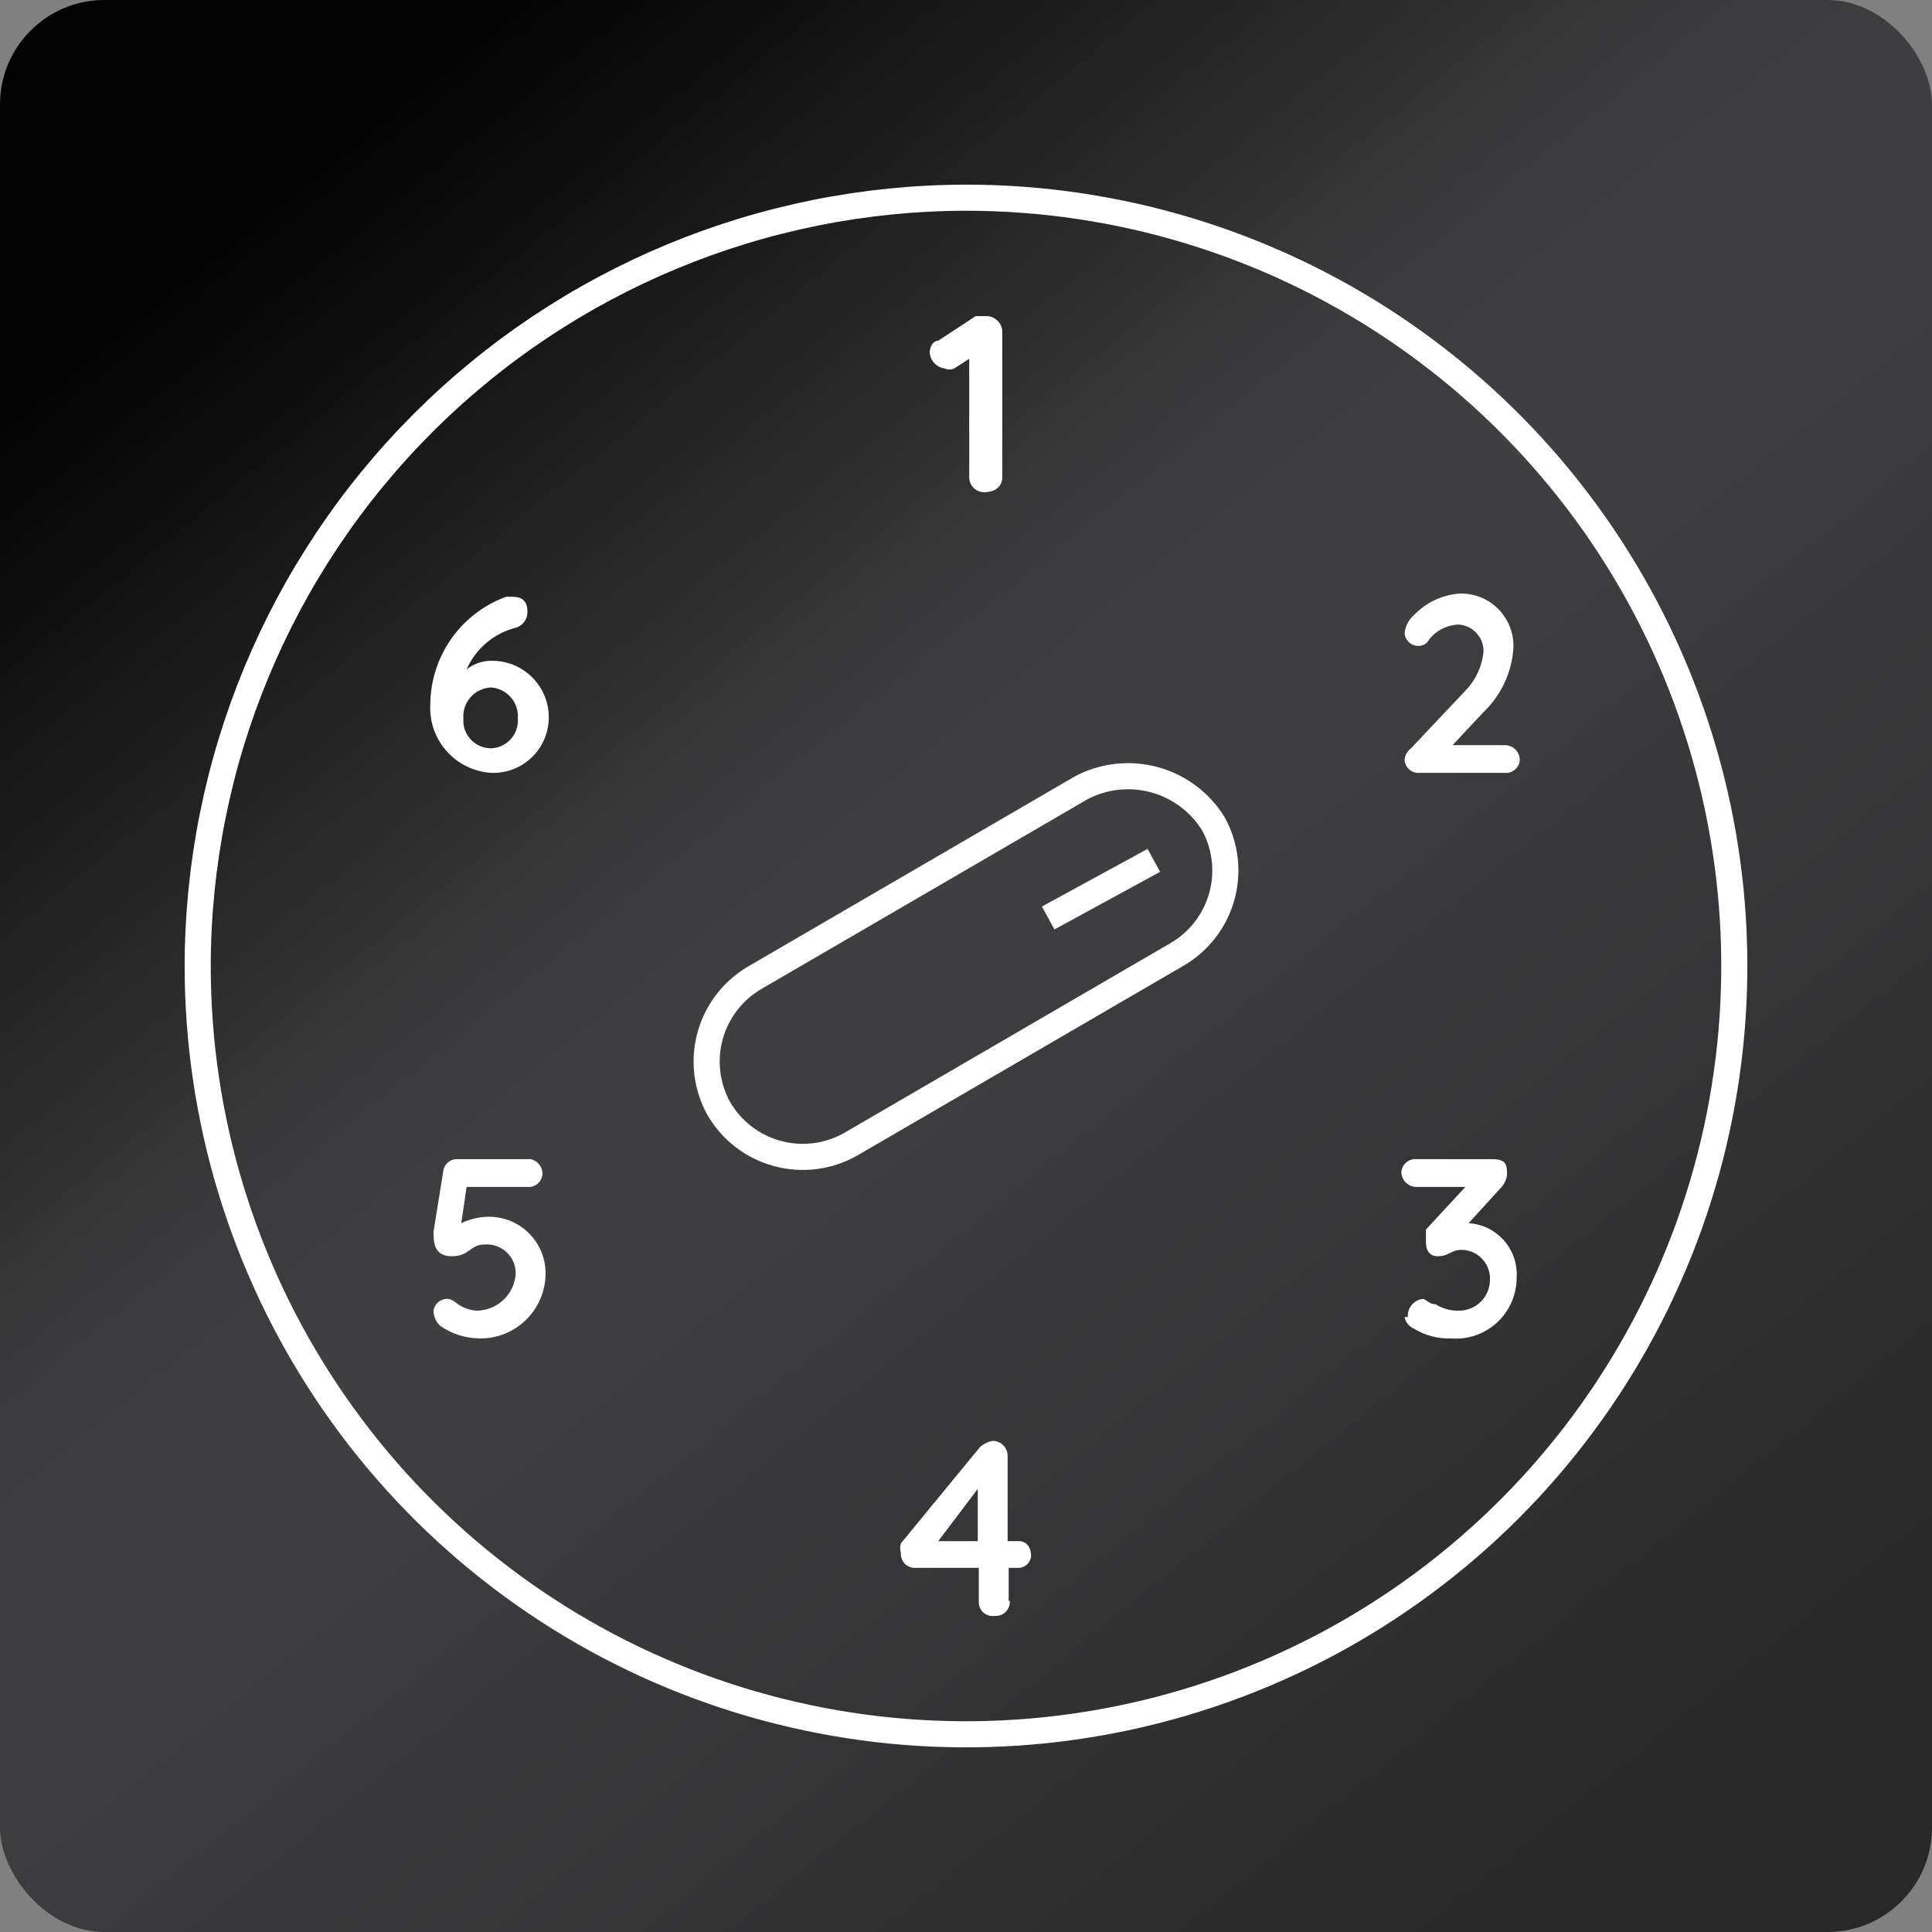
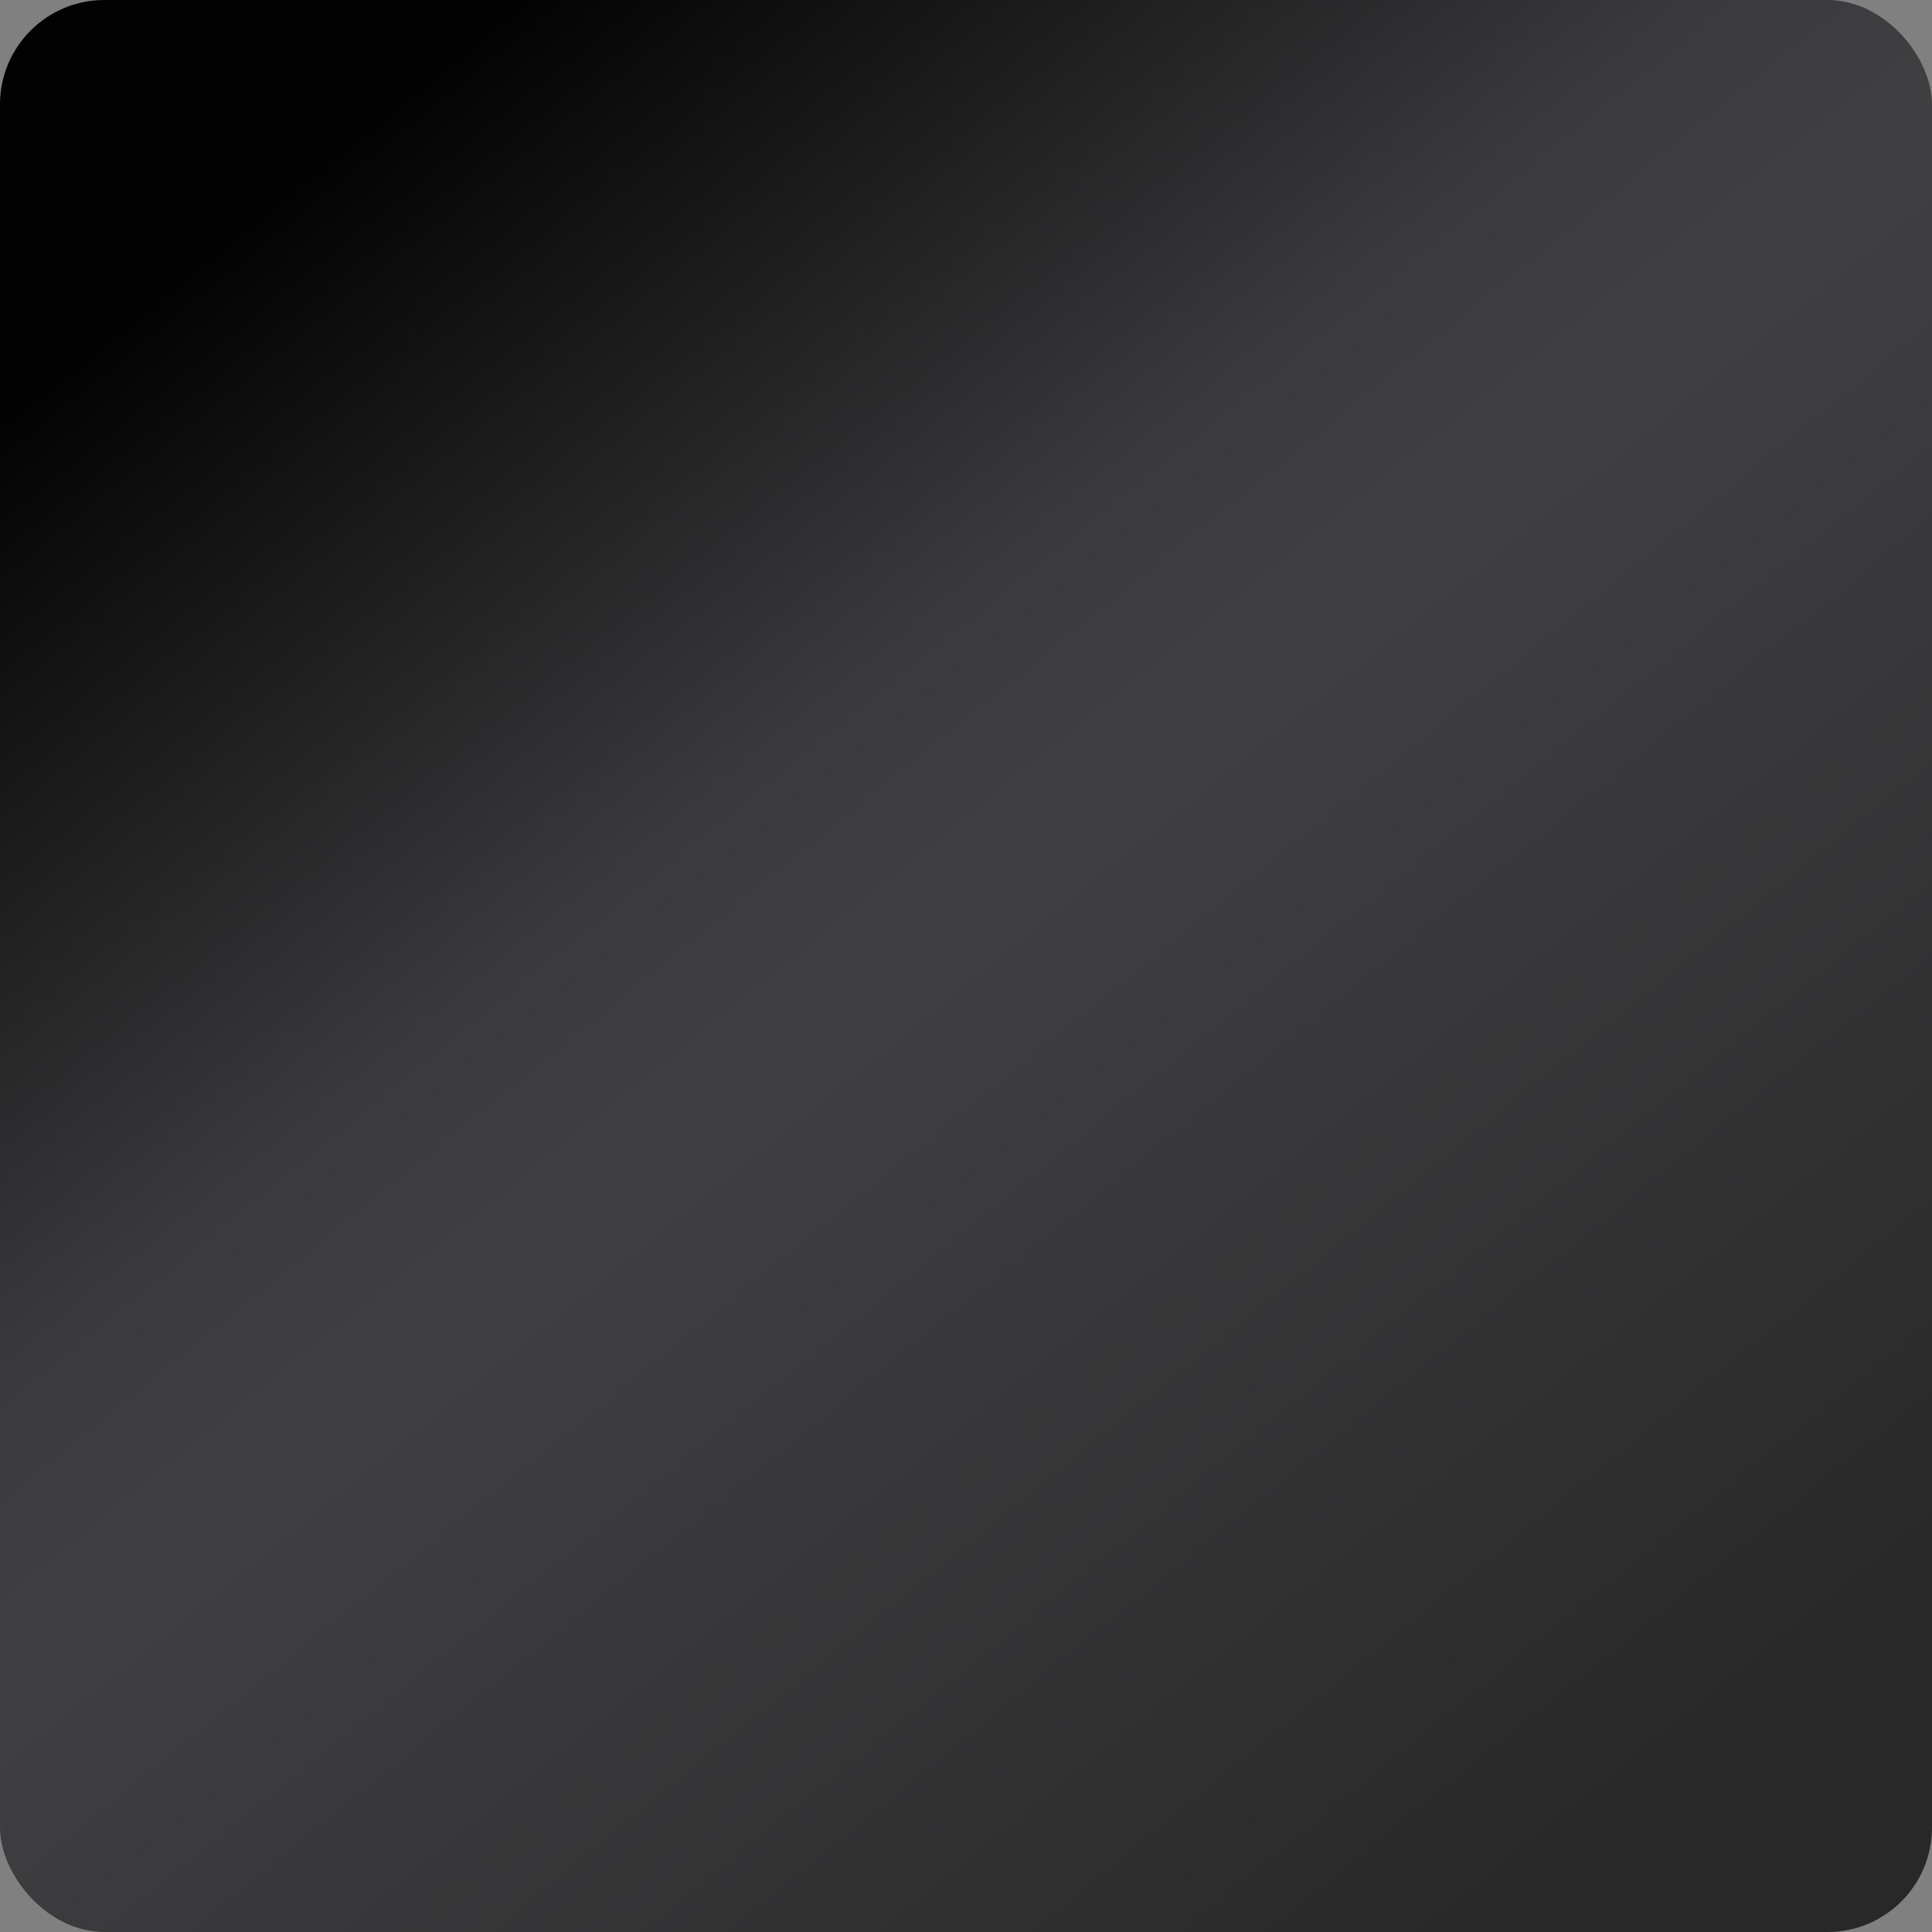
<svg xmlns="http://www.w3.org/2000/svg" width="74" height="74" viewBox="0 0 74 74" fill="none">
  <rect x="0" y="0" width="74" height="74" fill="#808080" stroke="none" />
  <rect width="74" height="74" rx="4" fill="url(#paint0_linear_8113_3292)" />
  <g clip-path="url(#clip0_8113_3292)">
    <path d="M37 7.572C42.82 7.572 48.51 9.298 53.349 12.532C58.188 15.765 61.961 20.361 64.188 25.738C66.415 31.116 66.998 37.033 65.862 42.741C64.727 48.45 61.924 53.693 57.809 57.809C53.693 61.924 48.45 64.727 42.741 65.862C37.033 66.998 31.116 66.415 25.738 64.188C20.361 61.961 15.765 58.188 12.532 53.349C9.298 48.51 7.572 42.82 7.572 37C7.583 29.199 10.687 21.72 16.203 16.203C21.72 10.687 29.199 7.583 37 7.572Z" stroke="white" stroke-miterlimit="10" />
    <path d="M44.194 32.954L40.147 35.161" stroke="white" stroke-miterlimit="10" />
    <path d="M46.482 31.564C46.944 32.413 47.057 33.408 46.797 34.339C46.538 35.269 45.926 36.063 45.093 36.55L32.586 43.826C31.729 44.313 30.715 44.44 29.764 44.179C28.814 43.919 28.006 43.292 27.518 42.436C27.056 41.587 26.943 40.592 27.203 39.661C27.462 38.731 28.073 37.938 28.907 37.45L41.414 30.174C42.277 29.719 43.282 29.609 44.223 29.867C45.164 30.125 45.972 30.732 46.482 31.564Z" stroke="white" stroke-miterlimit="10" />
-     <path d="M38.39 18.24V12.681C38.38 12.533 38.317 12.393 38.211 12.287C38.106 12.182 37.966 12.119 37.818 12.109H37.368L35.937 13.049C35.733 13.049 35.61 13.294 35.61 13.499C35.619 13.652 35.681 13.797 35.785 13.909C35.89 14.021 36.03 14.093 36.182 14.112C36.24 14.138 36.303 14.151 36.367 14.151C36.43 14.151 36.493 14.138 36.55 14.112L37.123 13.744V18.281C37.123 18.433 37.183 18.578 37.29 18.685C37.398 18.793 37.543 18.853 37.695 18.853C38.145 18.853 38.39 18.608 38.39 18.281V18.24Z" fill="white" />
    <path d="M57.64 29.602C57.71 29.608 57.78 29.599 57.847 29.578C57.913 29.556 57.975 29.521 58.028 29.476C58.082 29.43 58.125 29.375 58.157 29.312C58.188 29.25 58.207 29.182 58.212 29.112C58.212 28.96 58.152 28.814 58.045 28.707C57.938 28.6 57.792 28.54 57.64 28.54H55.638L56.823 27.273C57.499 26.628 57.907 25.752 57.967 24.82C57.979 24.543 57.933 24.267 57.832 24.009C57.731 23.751 57.578 23.517 57.382 23.321C57.187 23.125 56.952 22.971 56.694 22.871C56.436 22.77 56.16 22.724 55.883 22.736C55.23 22.791 54.62 23.081 54.166 23.553C53.959 23.729 53.828 23.978 53.798 24.248C53.803 24.318 53.822 24.386 53.854 24.448C53.886 24.511 53.929 24.567 53.982 24.612C54.036 24.658 54.097 24.692 54.164 24.714C54.23 24.736 54.301 24.744 54.37 24.738C54.37 24.738 54.616 24.738 54.738 24.493C54.876 24.32 55.049 24.179 55.247 24.08C55.445 23.981 55.662 23.927 55.883 23.921C56.139 23.942 56.379 24.058 56.553 24.248C56.727 24.437 56.824 24.685 56.823 24.943C56.771 25.512 56.526 26.046 56.128 26.455L54.044 28.662C53.973 28.715 53.914 28.782 53.872 28.86C53.829 28.938 53.804 29.024 53.798 29.112C53.803 29.182 53.822 29.25 53.854 29.312C53.886 29.375 53.929 29.43 53.982 29.476C54.036 29.521 54.097 29.556 54.164 29.578C54.23 29.599 54.301 29.608 54.37 29.602H57.64Z" fill="white" />
    <path d="M53.798 50.447C53.818 50.546 53.861 50.639 53.926 50.718C53.99 50.796 54.073 50.858 54.166 50.896C54.584 51.151 55.067 51.278 55.556 51.264C55.879 51.293 56.204 51.254 56.51 51.149C56.817 51.045 57.099 50.878 57.337 50.659C57.575 50.439 57.766 50.173 57.895 49.876C58.025 49.579 58.091 49.258 58.09 48.935C58.107 48.677 58.072 48.418 57.989 48.174C57.905 47.929 57.774 47.704 57.603 47.51C57.432 47.317 57.225 47.159 56.993 47.045C56.761 46.932 56.508 46.866 56.251 46.85L57.518 45.461C57.628 45.334 57.7 45.178 57.722 45.011C57.722 44.643 57.722 44.398 57.15 44.398H54.248C54.178 44.392 54.108 44.4 54.041 44.422C53.975 44.444 53.913 44.478 53.86 44.524C53.807 44.57 53.763 44.625 53.731 44.688C53.7 44.75 53.681 44.818 53.676 44.888C53.676 45.04 53.736 45.185 53.843 45.293C53.951 45.4 54.096 45.461 54.248 45.461H56.128L54.616 47.095C54.616 47.095 54.616 47.422 54.616 47.545C54.616 47.667 54.616 48.117 55.066 48.117C55.515 48.117 55.556 47.872 56.005 47.872C56.154 47.877 56.3 47.912 56.435 47.975C56.569 48.038 56.69 48.127 56.789 48.238C56.889 48.349 56.965 48.478 57.012 48.619C57.06 48.76 57.079 48.909 57.068 49.057C57.058 49.364 56.928 49.655 56.707 49.869C56.486 50.083 56.19 50.202 55.883 50.202C55.565 50.211 55.252 50.126 54.984 49.956C54.738 49.956 54.616 49.752 54.493 49.752C54.327 49.773 54.175 49.856 54.069 49.985C53.962 50.115 53.909 50.28 53.921 50.447H53.798Z" fill="white" />
    <path d="M38.635 61.319V60.052H39.044C39.16 60.042 39.269 59.992 39.351 59.91C39.434 59.827 39.484 59.718 39.493 59.602C39.493 59.234 39.289 59.03 39.044 59.03H38.594V55.76C38.594 55.608 38.534 55.463 38.426 55.356C38.319 55.248 38.174 55.188 38.022 55.188C37.838 55.219 37.667 55.305 37.531 55.433L34.507 59.112C34.469 59.231 34.469 59.36 34.507 59.48C34.501 59.556 34.511 59.633 34.538 59.706C34.564 59.778 34.606 59.843 34.661 59.898C34.715 59.952 34.781 59.994 34.853 60.021C34.925 60.047 35.002 60.058 35.079 60.052H37.49V61.319C37.483 61.399 37.495 61.48 37.523 61.556C37.552 61.632 37.598 61.7 37.657 61.755C37.716 61.81 37.787 61.851 37.865 61.874C37.942 61.898 38.024 61.904 38.104 61.891C38.18 61.897 38.258 61.887 38.33 61.86C38.402 61.834 38.468 61.791 38.522 61.737C38.576 61.683 38.618 61.617 38.645 61.545C38.672 61.473 38.682 61.396 38.676 61.319H38.635ZM37.45 59.03H35.937L37.45 57.027V59.03Z" fill="white" />
    <path d="M20.896 48.812C20.902 48.521 20.849 48.231 20.74 47.961C20.631 47.691 20.468 47.445 20.262 47.239C20.056 47.033 19.811 46.87 19.541 46.761C19.27 46.653 18.981 46.599 18.689 46.605C18.335 46.613 17.987 46.697 17.668 46.85L17.872 45.461H20.324C20.438 45.444 20.543 45.391 20.624 45.31C20.705 45.229 20.757 45.124 20.774 45.011C20.787 44.871 20.748 44.732 20.666 44.619C20.583 44.506 20.461 44.427 20.324 44.398H17.545C17.475 44.392 17.405 44.4 17.338 44.422C17.272 44.444 17.21 44.478 17.157 44.524C17.104 44.57 17.06 44.625 17.028 44.688C16.997 44.75 16.978 44.818 16.973 44.888L16.605 47.177C16.605 47.545 16.605 48.117 17.3 48.117C17.994 48.117 17.994 47.667 18.567 47.667C18.722 47.656 18.878 47.677 19.024 47.73C19.17 47.783 19.304 47.866 19.416 47.974C19.528 48.082 19.616 48.213 19.674 48.357C19.732 48.502 19.758 48.657 19.752 48.812C19.721 49.191 19.548 49.545 19.268 49.803C18.988 50.06 18.62 50.203 18.24 50.202C17.991 50.182 17.751 50.097 17.545 49.956C17.545 49.956 17.3 49.752 17.177 49.752C17.042 49.74 16.908 49.78 16.802 49.864C16.696 49.947 16.625 50.068 16.605 50.202C16.608 50.417 16.696 50.623 16.85 50.774C17.292 51.088 17.82 51.259 18.362 51.264C18.69 51.27 19.015 51.211 19.32 51.09C19.624 50.97 19.902 50.791 20.137 50.563C20.373 50.335 20.561 50.063 20.691 49.763C20.821 49.462 20.891 49.139 20.896 48.812Z" fill="white" />
-     <path d="M21.019 27.518C21.03 26.95 20.818 26.401 20.428 25.988C20.038 25.575 19.502 25.332 18.934 25.311C18.552 25.285 18.174 25.401 17.872 25.638C18.044 25.247 18.303 24.9 18.629 24.624C18.954 24.348 19.338 24.15 19.752 24.044C19.885 24.007 20.002 23.926 20.083 23.815C20.165 23.704 20.207 23.568 20.202 23.43C20.202 22.981 19.956 22.858 19.629 22.858H19.384C18.543 23.165 17.815 23.72 17.297 24.45C16.779 25.18 16.494 26.05 16.482 26.945C16.46 27.273 16.503 27.602 16.608 27.913C16.713 28.224 16.879 28.511 17.095 28.758C17.312 29.005 17.575 29.206 17.869 29.351C18.164 29.496 18.484 29.581 18.812 29.602C19.101 29.613 19.39 29.565 19.66 29.461C19.93 29.357 20.176 29.198 20.383 28.995C20.59 28.792 20.753 28.549 20.862 28.281C20.971 28.013 21.025 27.726 21.019 27.436V27.518ZM17.749 27.518C17.738 27.369 17.757 27.221 17.805 27.08C17.853 26.939 17.929 26.809 18.028 26.699C18.127 26.588 18.248 26.498 18.383 26.436C18.517 26.373 18.663 26.338 18.812 26.332C18.957 26.343 19.099 26.382 19.229 26.447C19.359 26.512 19.474 26.602 19.569 26.713C19.664 26.823 19.737 26.951 19.782 27.089C19.827 27.227 19.845 27.373 19.834 27.518C19.845 27.661 19.827 27.804 19.781 27.94C19.735 28.076 19.663 28.201 19.567 28.308C19.472 28.415 19.355 28.501 19.226 28.562C19.096 28.623 18.955 28.657 18.812 28.662C18.665 28.663 18.52 28.633 18.386 28.574C18.251 28.516 18.13 28.43 18.03 28.323C17.93 28.215 17.854 28.088 17.805 27.95C17.757 27.811 17.738 27.664 17.749 27.518Z" fill="white" />
+     <path d="M21.019 27.518C21.03 26.95 20.818 26.401 20.428 25.988C20.038 25.575 19.502 25.332 18.934 25.311C18.552 25.285 18.174 25.401 17.872 25.638C18.044 25.247 18.303 24.9 18.629 24.624C18.954 24.348 19.338 24.15 19.752 24.044C19.885 24.007 20.002 23.926 20.083 23.815C20.165 23.704 20.207 23.568 20.202 23.43C20.202 22.981 19.956 22.858 19.629 22.858H19.384C18.543 23.165 17.815 23.72 17.297 24.45C16.46 27.273 16.503 27.602 16.608 27.913C16.713 28.224 16.879 28.511 17.095 28.758C17.312 29.005 17.575 29.206 17.869 29.351C18.164 29.496 18.484 29.581 18.812 29.602C19.101 29.613 19.39 29.565 19.66 29.461C19.93 29.357 20.176 29.198 20.383 28.995C20.59 28.792 20.753 28.549 20.862 28.281C20.971 28.013 21.025 27.726 21.019 27.436V27.518ZM17.749 27.518C17.738 27.369 17.757 27.221 17.805 27.08C17.853 26.939 17.929 26.809 18.028 26.699C18.127 26.588 18.248 26.498 18.383 26.436C18.517 26.373 18.663 26.338 18.812 26.332C18.957 26.343 19.099 26.382 19.229 26.447C19.359 26.512 19.474 26.602 19.569 26.713C19.664 26.823 19.737 26.951 19.782 27.089C19.827 27.227 19.845 27.373 19.834 27.518C19.845 27.661 19.827 27.804 19.781 27.94C19.735 28.076 19.663 28.201 19.567 28.308C19.472 28.415 19.355 28.501 19.226 28.562C19.096 28.623 18.955 28.657 18.812 28.662C18.665 28.663 18.52 28.633 18.386 28.574C18.251 28.516 18.13 28.43 18.03 28.323C17.93 28.215 17.854 28.088 17.805 27.95C17.757 27.811 17.738 27.664 17.749 27.518Z" fill="white" />
  </g>
  <defs>
    <linearGradient id="paint0_linear_8113_3292" x1="65.778" y1="74" x2="4.49" y2="-1.471" gradientUnits="userSpaceOnUse">
      <stop offset="0.046" stop-color="#282828" />
      <stop offset="0.505" stop-color="#404043" />
      <stop offset="0.596" stop-color="#3A3A3C" />
      <stop offset="0.891" stop-color="#020202" />
    </linearGradient>
    <clipPath id="clip0_8113_3292">
-       <rect width="60" height="60" fill="white" transform="translate(7 7)" />
-     </clipPath>
+       </clipPath>
  </defs>
</svg>